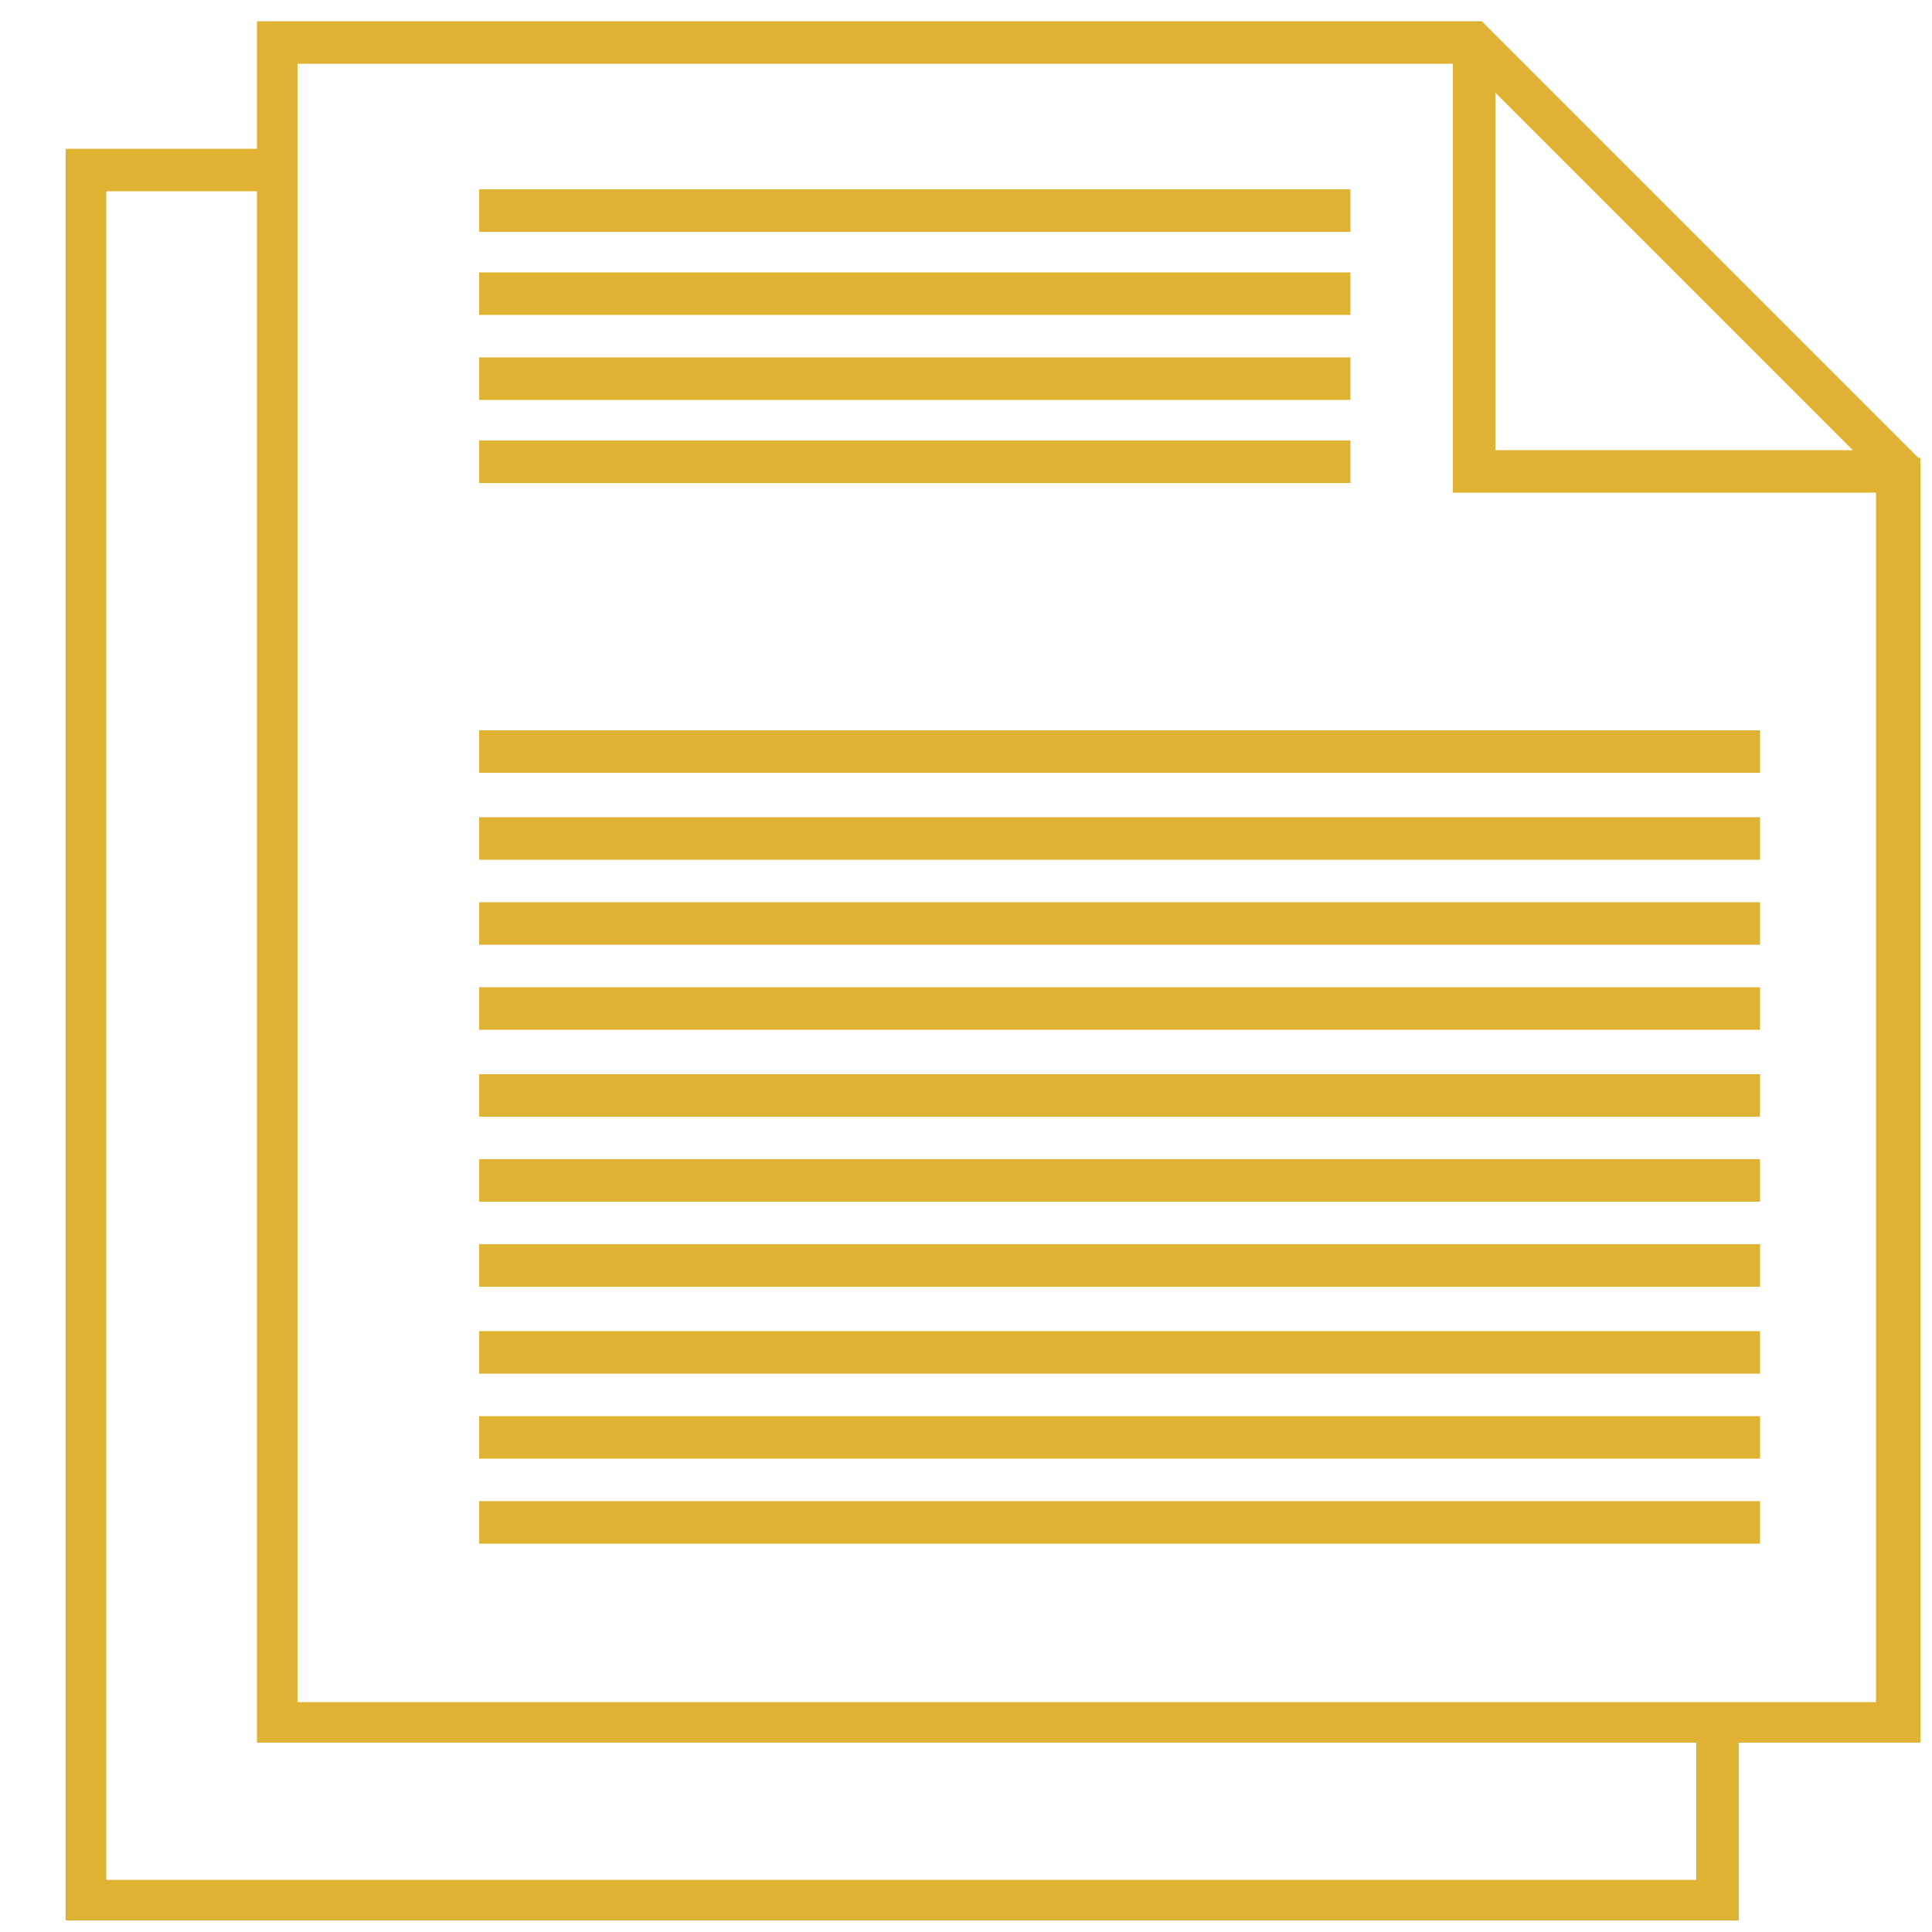
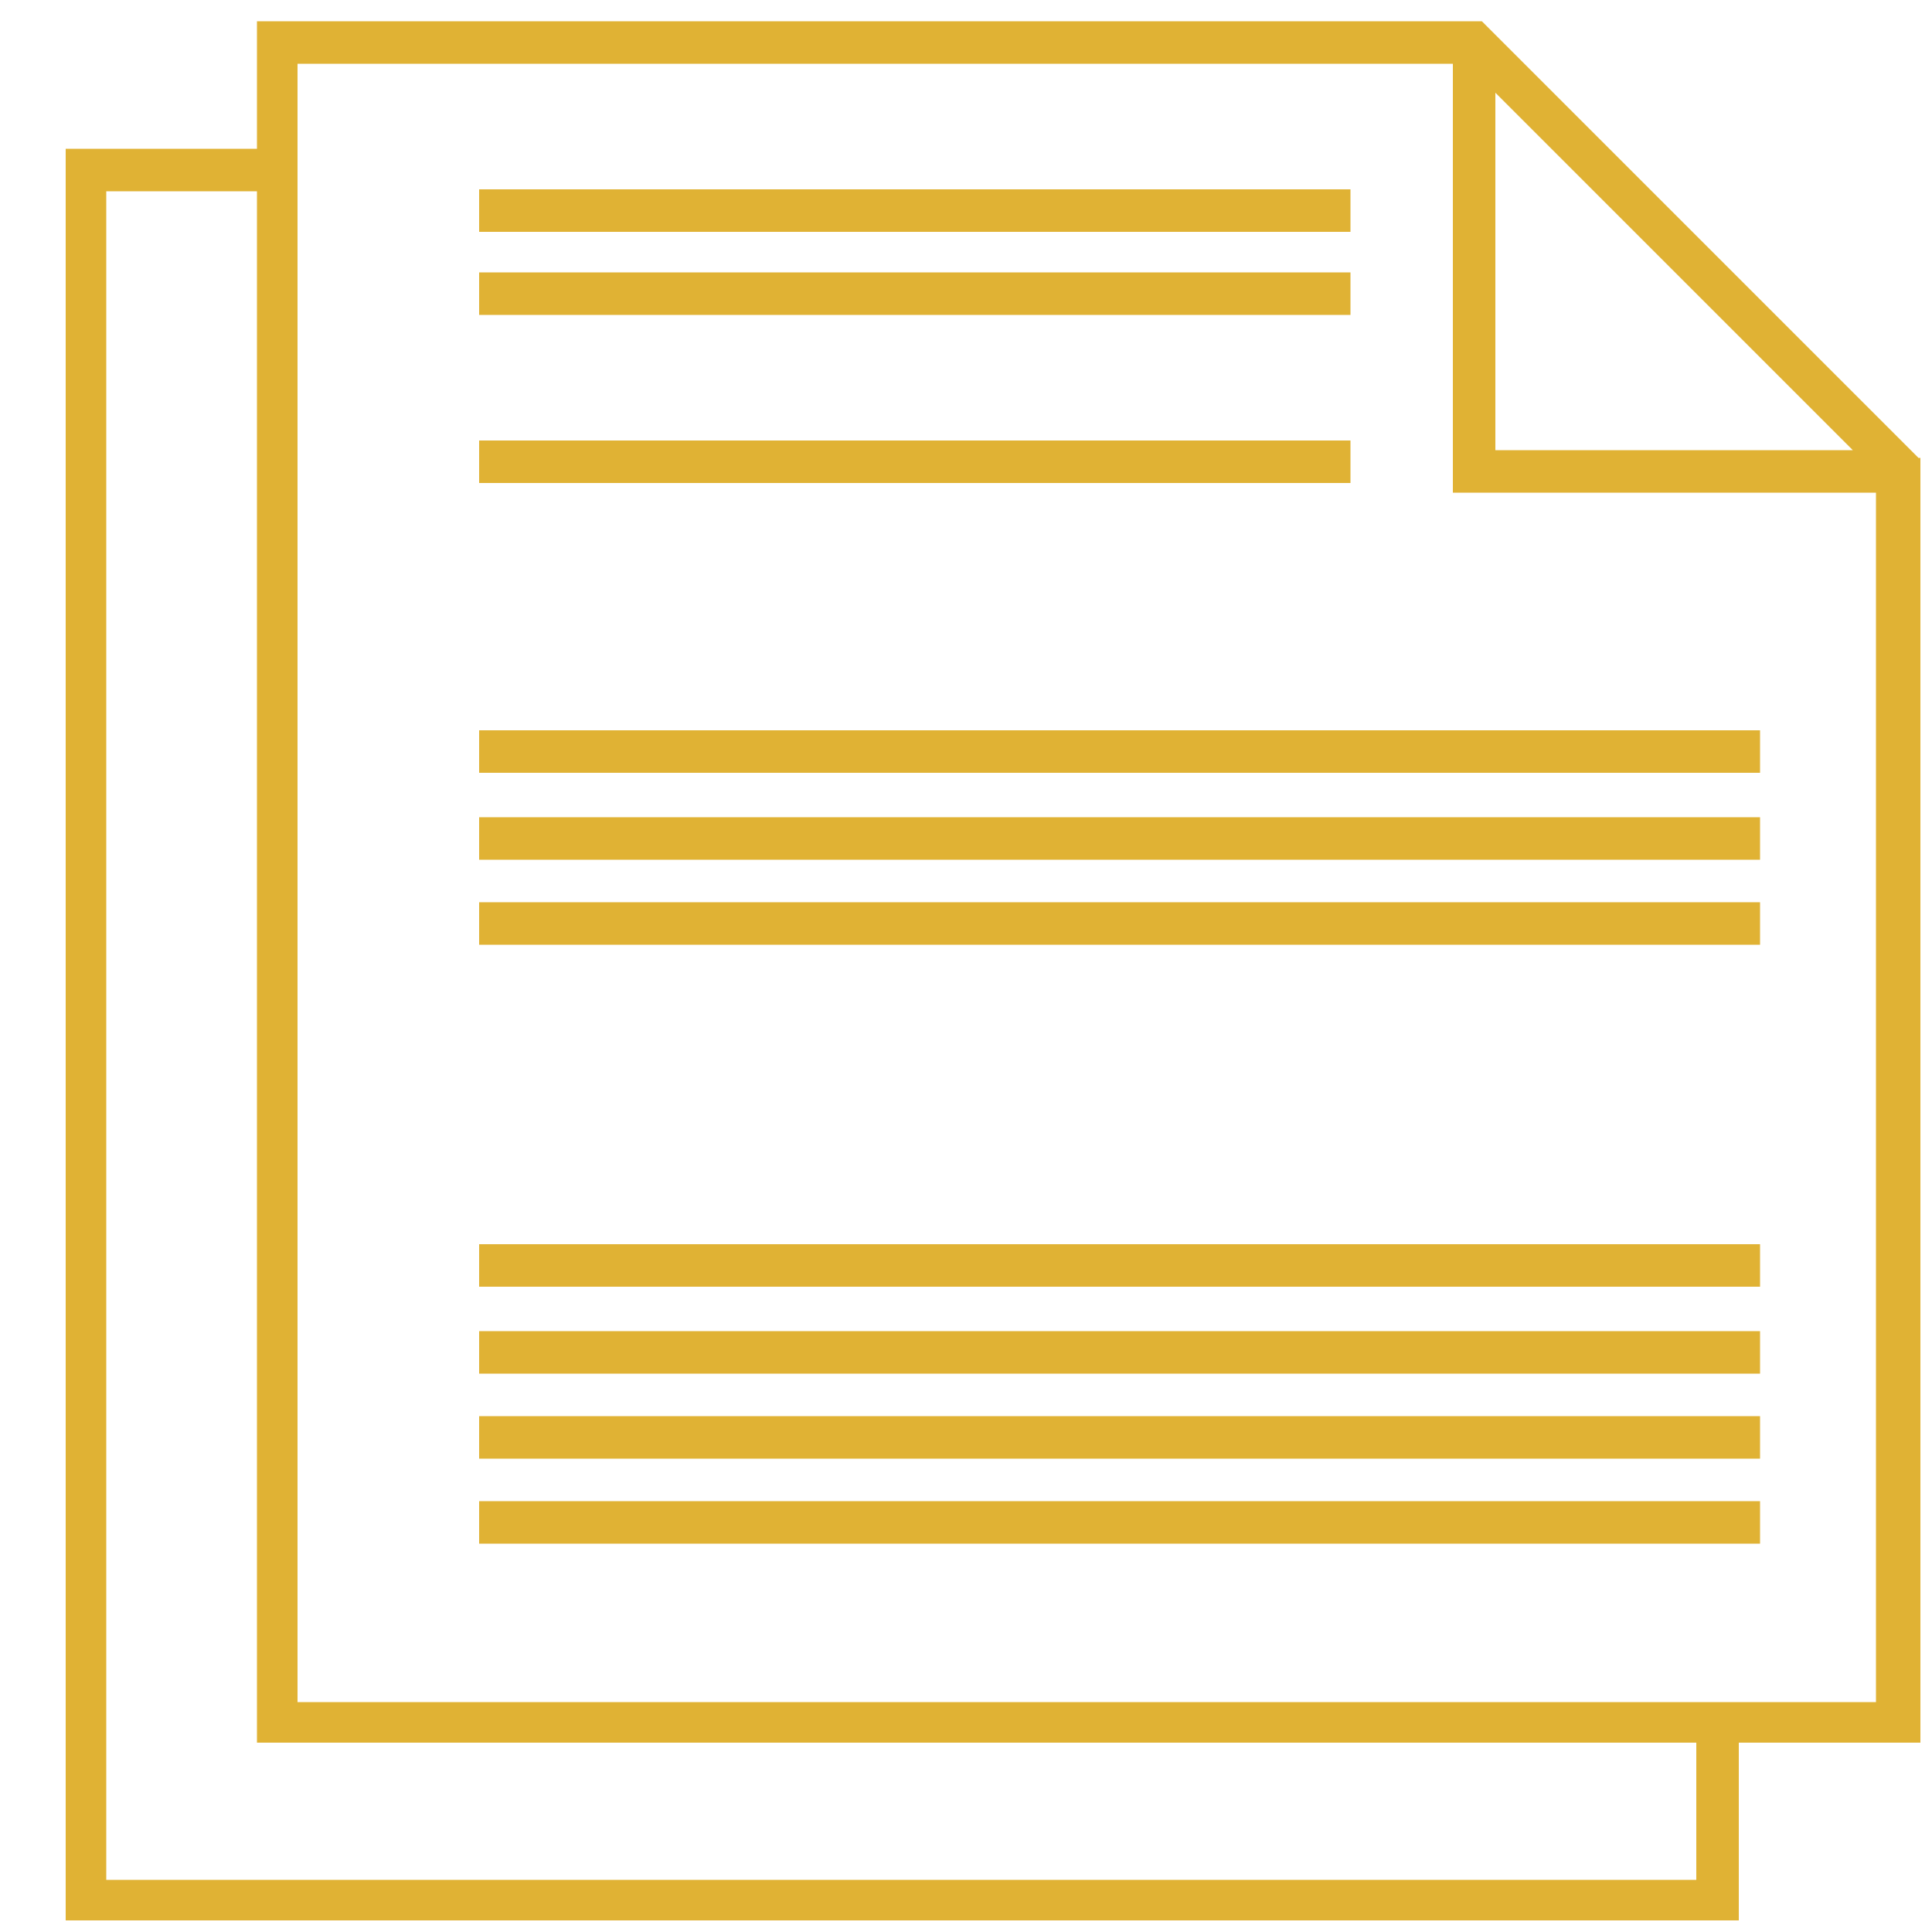
<svg xmlns="http://www.w3.org/2000/svg" version="1.1" id="Ebene_1" x="0px" y="0px" viewBox="0 0 100 100" style="enable-background:new 0 0 100 100;" xml:space="preserve">
  <style type="text/css">
	.st0{fill:#E0B234;}
</style>
  <g>
    <path class="st0" d="M99.3,23.7L76.7,1.1H13.3v6.6H3.4v91.7h86.6v-9.2h9.4V23.7z M77.4,4.8l18.5,18.5H77.4V4.8z M87.8,97.3H5.5V9.9   h7.8v80.3h74.5V97.3z M15.4,88.1V3.3h59.8v22.2h21.9v62.6H15.4z" />
    <rect x="24.8" y="9.8" class="st0" width="45.1" height="2.2" />
    <rect x="24.8" y="14.1" class="st0" width="45.1" height="2.2" />
-     <rect x="24.8" y="18.5" class="st0" width="45.1" height="2.2" />
    <rect x="24.8" y="22.8" class="st0" width="45.1" height="2.2" />
    <rect x="24.8" y="37.8" class="st0" width="66.3" height="2.2" />
    <rect x="24.8" y="42.3" class="st0" width="66.3" height="2.2" />
    <rect x="24.8" y="46.7" class="st0" width="66.3" height="2.2" />
-     <rect x="24.8" y="51.1" class="st0" width="66.3" height="2.2" />
-     <rect x="24.8" y="55.6" class="st0" width="66.3" height="2.2" />
-     <rect x="24.8" y="60" class="st0" width="66.3" height="2.2" />
    <rect x="24.8" y="64.4" class="st0" width="66.3" height="2.2" />
    <rect x="24.8" y="68.9" class="st0" width="66.3" height="2.2" />
    <rect x="24.8" y="73.3" class="st0" width="66.3" height="2.2" />
    <rect x="24.8" y="77.7" class="st0" width="66.3" height="2.2" />
  </g>
</svg>